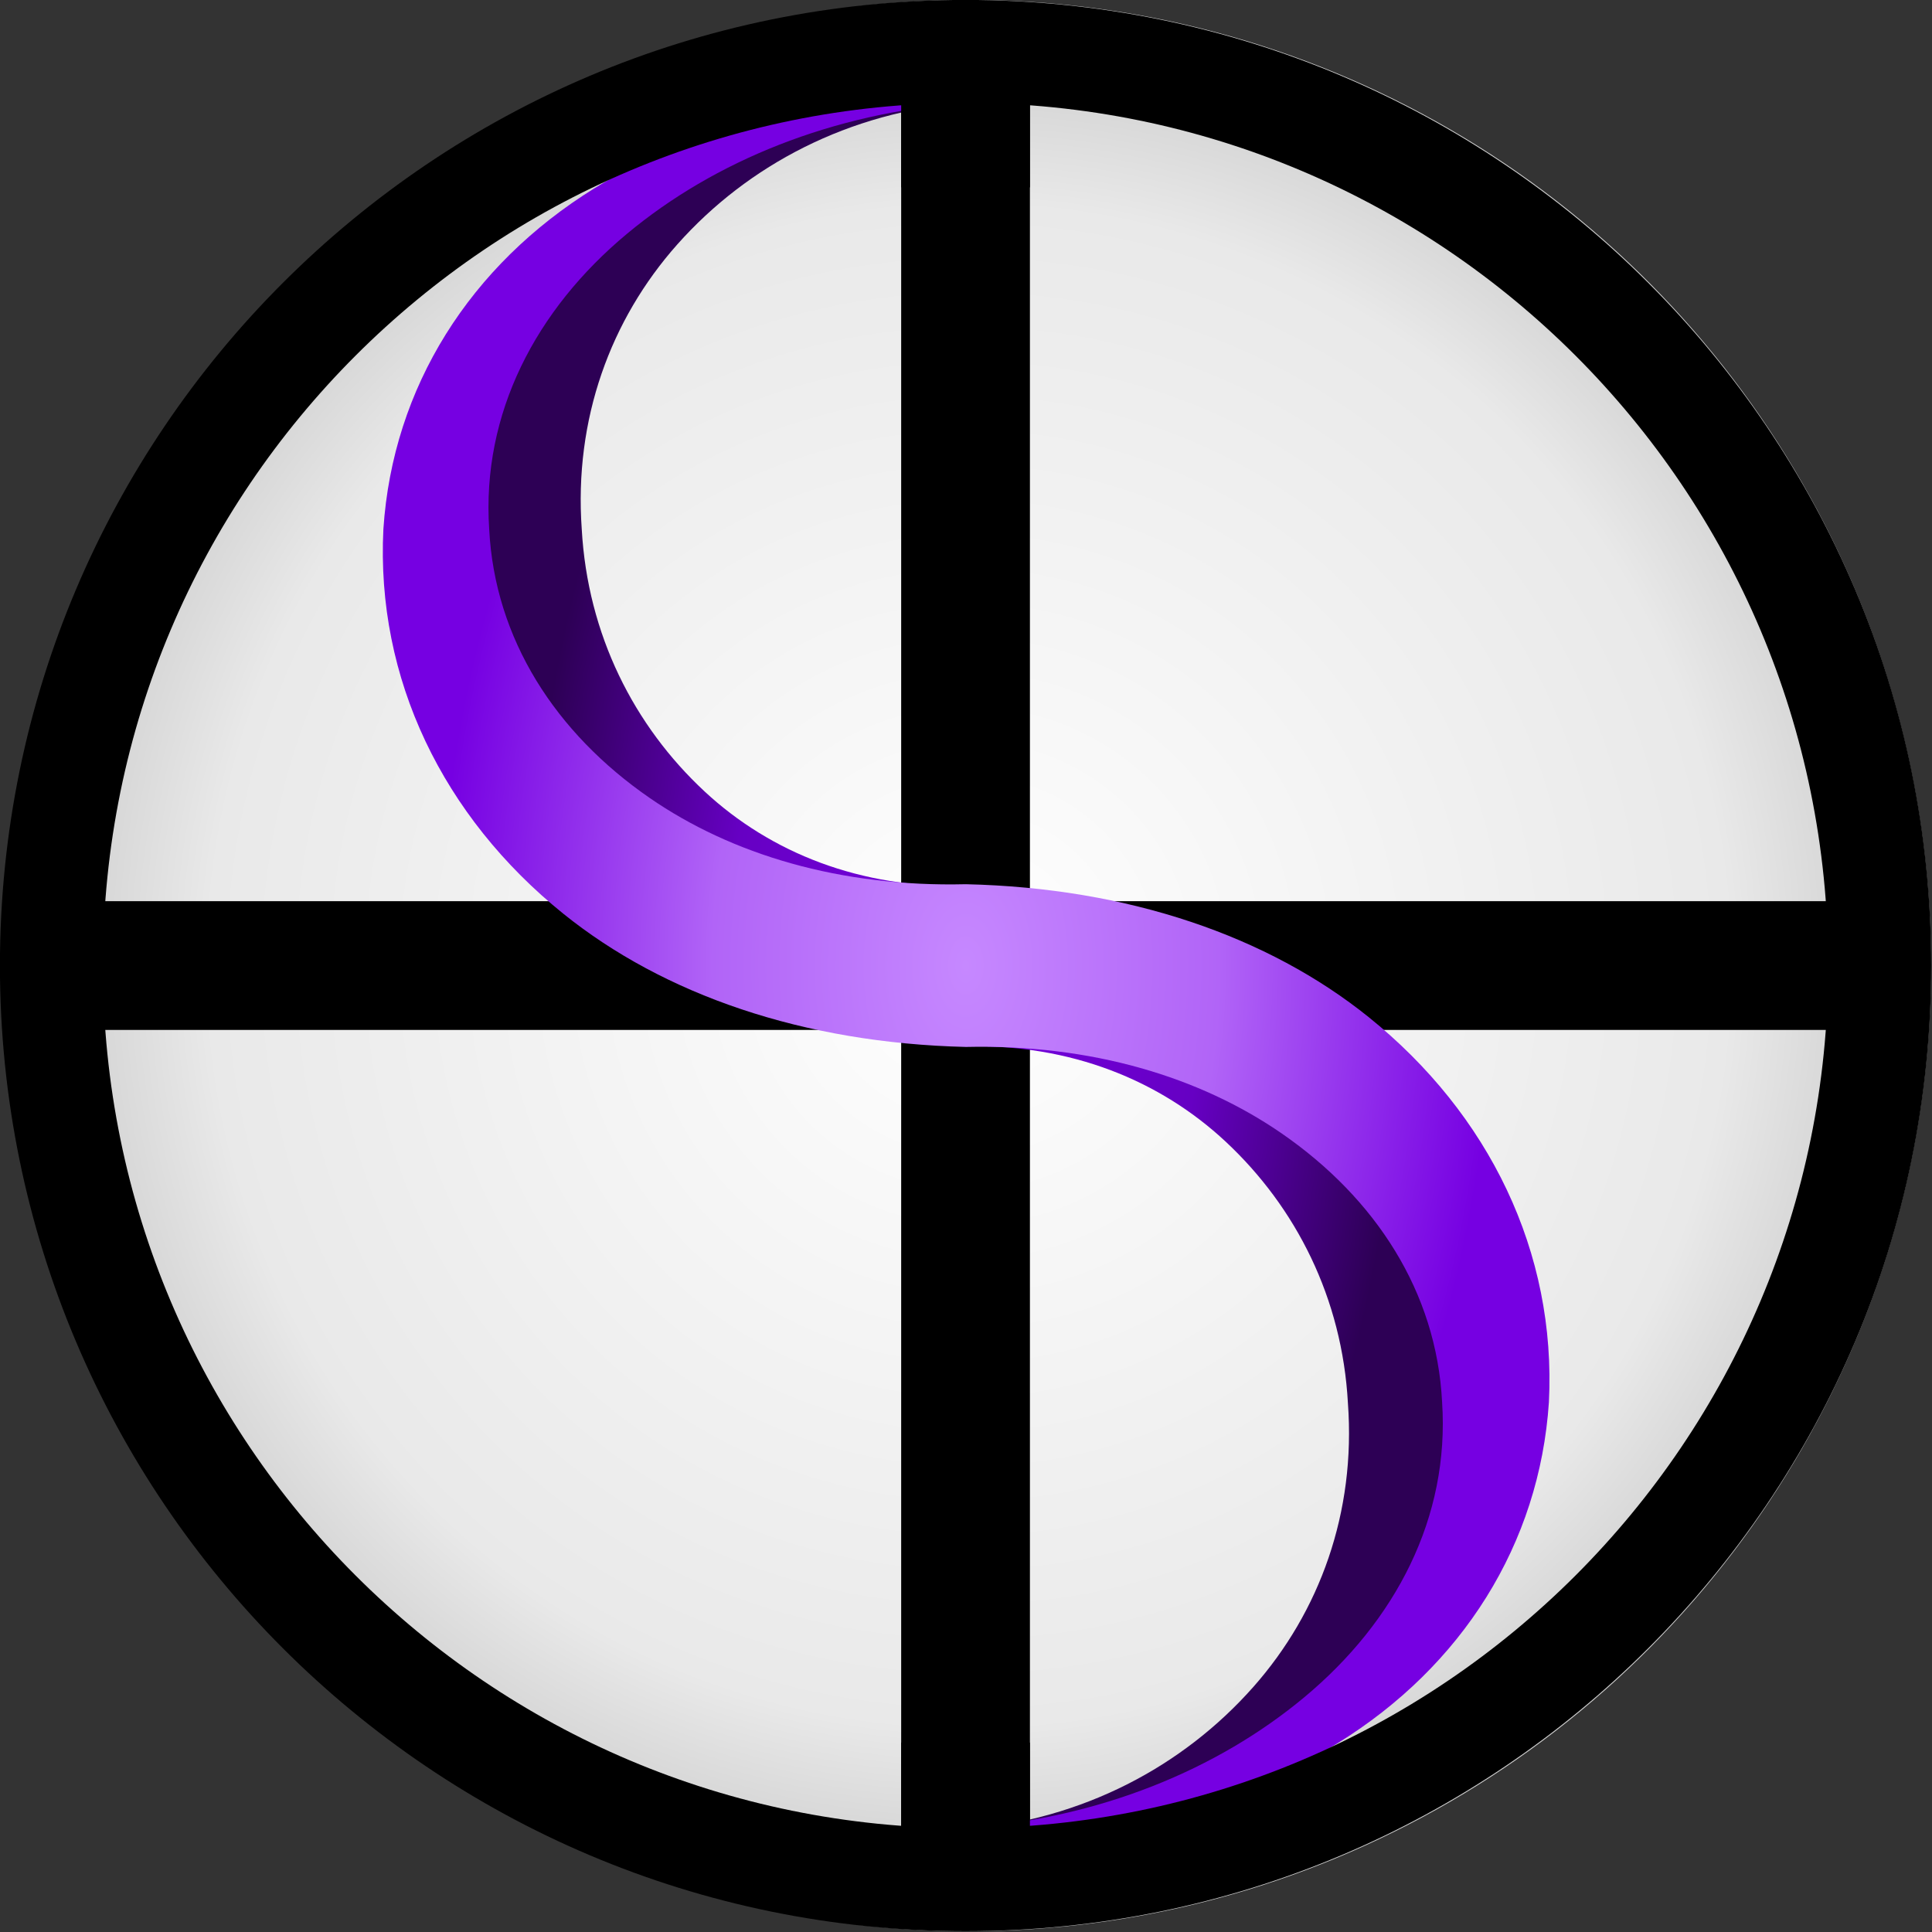
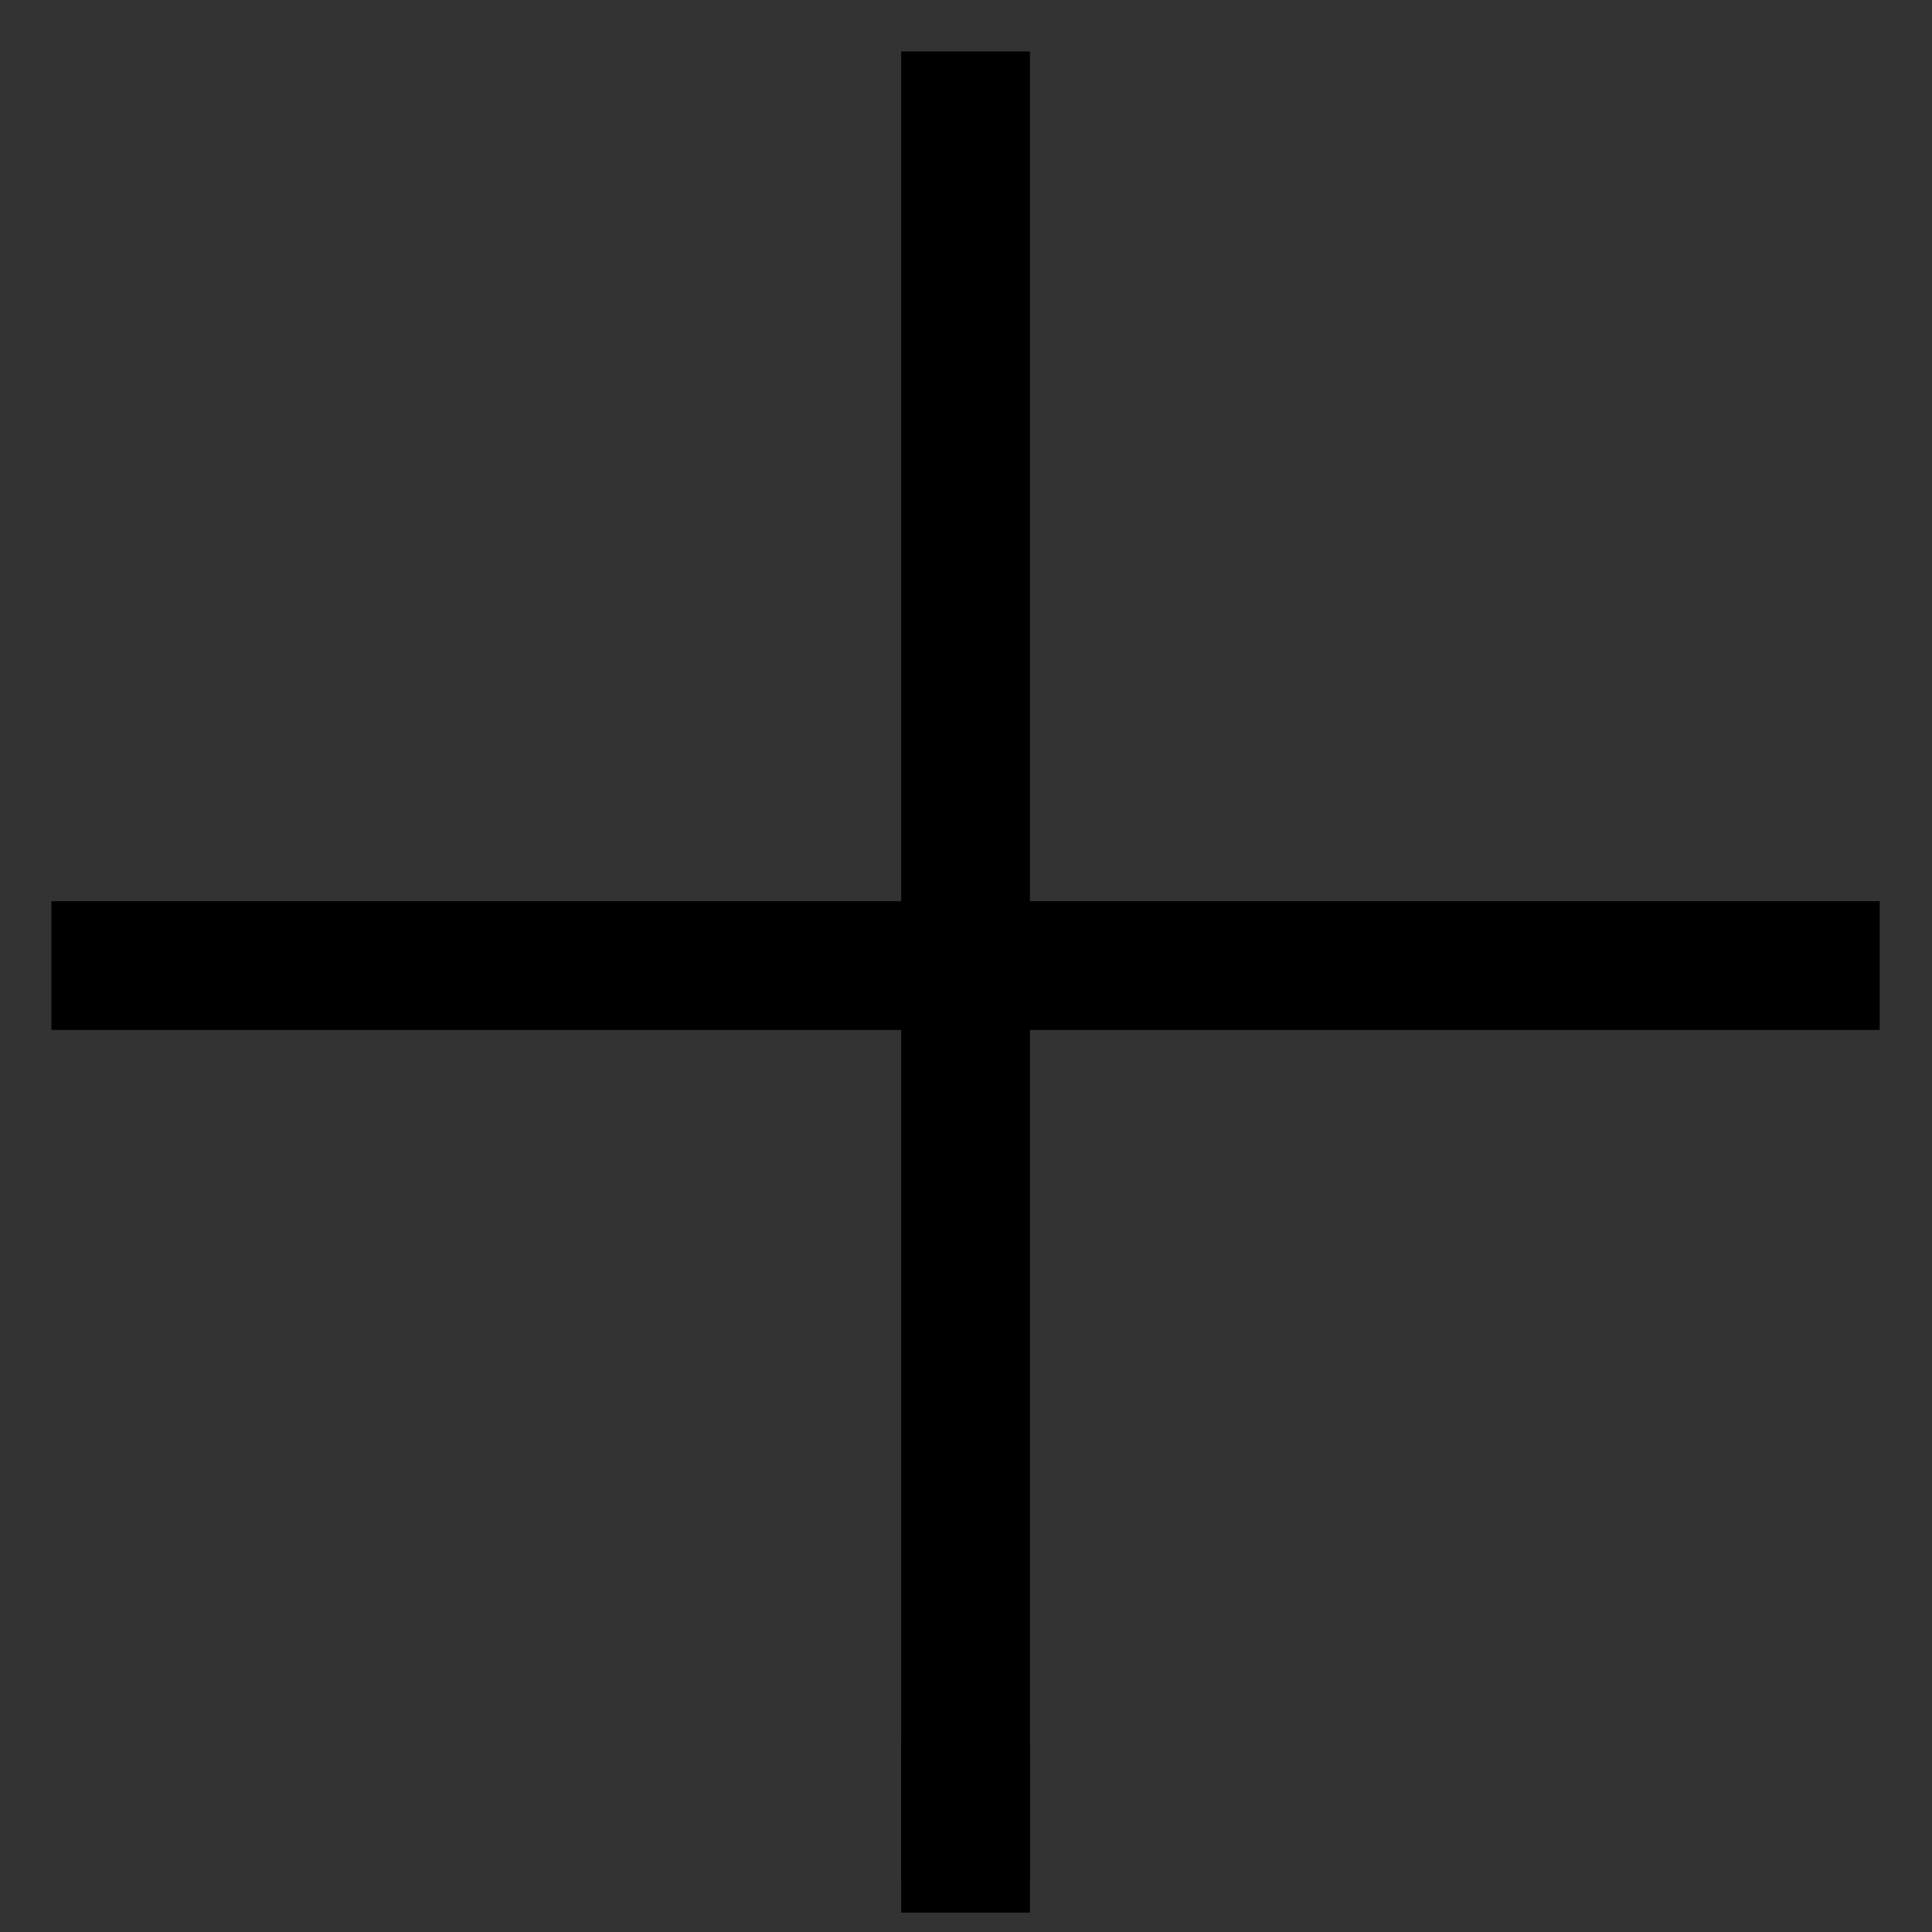
<svg xmlns="http://www.w3.org/2000/svg" style="fill-rule:evenodd;clip-rule:evenodd;stroke-linejoin:round;stroke-miterlimit:2;" xml:space="preserve" version="1.1" viewBox="0 0 64 64" height="100%" width="100%">
  <rect x="0" y="0" width="64" height="64" fill="#333333" stroke="none" />
  <g transform="matrix(0.853,0,0,0.853,-6.741,-6.741)" id="Var3">
    <g transform="matrix(2.628,0,0,3.395,23.238,-0.065)">
-       <ellipse style="fill:url(#_Radial1);" ry="11.046" rx="14.215" cy="13.392" cx="8.485" />
-     </g>
+       </g>
    <g transform="matrix(1,0,2.8889e-32,1,-0,0)">
      <rect height="5" width="71" y="42.9" x="9.9" />
    </g>
    <rect height="71" width="5" y="9.9" x="42.9" />
    <g transform="matrix(1.086,0,0,1.09,1.705,-3.082)">
-       <path style="fill:url(#_Radial2);" d="M40.246,75.262C44.687,75.632 48.802,74.215 51.942,71.631C55.284,68.881 57.373,64.798 57.721,60.068C57.994,55.091 56.293,50.505 53.207,47.145C50.122,43.785 45.583,41.764 40.245,41.637C36.484,41.745 33.266,40.463 30.906,38.279C28.379,35.94 26.72,32.686 26.51,28.93C26.229,25.012 27.542,21.46 29.927,18.786C32.465,15.941 36.077,14.067 40.245,13.736C35.812,13.384 31.709,14.814 28.583,17.401C25.262,20.151 23.18,24.217 22.842,28.93C22.565,33.889 24.259,38.454 27.325,41.812C30.395,45.175 34.915,47.208 40.245,47.36C43.997,47.271 47.196,48.574 49.543,50.759C52.051,53.094 53.704,56.33 53.908,60.068C54.196,63.969 52.897,67.507 50.53,70.176C48.002,73.026 44.408,74.914 40.246,75.262Z" />
-     </g>
+       </g>
    <g transform="matrix(1.321,0,0,1.089,-7.751,-3.058)">
-       <path style="fill:url(#_Radial3);" d="M40.246,75.262C44.37,75.638 48.189,74.465 51.172,72.231C54.832,69.489 57.108,65.132 57.385,60.068C57.607,54.722 55.628,49.796 52.091,46.341C49.138,43.457 45.032,41.73 40.245,41.597C36.547,41.705 33.358,40.537 30.947,38.519C28.194,36.213 26.395,32.869 26.231,28.93C26.007,24.815 27.599,21.108 30.287,18.397C32.853,15.807 36.317,14.089 40.245,13.736C36.123,13.366 32.307,14.544 29.326,16.779C25.671,19.521 23.397,23.871 23.121,28.93C22.898,34.271 24.875,39.191 28.406,42.645C31.357,45.531 35.459,47.261 40.245,47.4C43.942,47.298 47.128,48.471 49.536,50.49C52.285,52.795 54.082,56.134 54.245,60.068C54.47,64.177 52.879,67.878 50.197,70.588C47.632,73.18 44.172,74.903 40.246,75.262Z" />
-     </g>
+       </g>
    <g transform="matrix(1,0,0,0.093,-3.55271e-15,7.656)">
-       <rect height="71" width="5" y="9.9" x="42.9" />
-     </g>
+       </g>
    <g transform="matrix(1,0,0,0.093,-3.55271e-15,74.656)">
      <rect height="71" width="5" y="9.9" x="42.9" />
    </g>
    <g>
-       <path style="fill-rule:nonzero;" d="M45.4,82.9C24.7,82.9 7.9,66.1 7.9,45.4C7.9,24.7 24.7,7.9 45.4,7.9C66.1,7.9 82.9,24.7 82.9,45.4C82.9,66.1 66.1,82.9 45.4,82.9ZM45.4,11.9C26.9,11.9 11.9,26.9 11.9,45.4C11.9,63.9 26.9,78.9 45.4,78.9C63.9,78.9 78.9,63.9 78.9,45.4C78.9,26.9 63.9,11.9 45.4,11.9Z" />
-     </g>
+       </g>
  </g>
  <defs>
    <radialGradient gradientTransform="matrix(13.454,3.35296e-05,-4.33106e-05,10.416,8.485,13.392)" gradientUnits="userSpaceOnUse" r="1" cy="0" cx="0" id="_Radial1">
      <stop style="stop-color:white;stop-opacity:1" offset="0" />
      <stop style="stop-color:rgb(233,233,233);stop-opacity:1" offset="0.84" />
      <stop style="stop-color:rgb(210,210,210);stop-opacity:1" offset="1" />
    </radialGradient>
    <radialGradient gradientTransform="matrix(15.569,0,0,30.763,40.245,44.499)" gradientUnits="userSpaceOnUse" r="1" cy="0" cx="0" id="_Radial2">
      <stop style="stop-color:rgb(118,0,226);stop-opacity:1" offset="0" />
      <stop style="stop-color:rgb(102,0,195);stop-opacity:1" offset="0.54" />
      <stop style="stop-color:rgb(45,0,85);stop-opacity:1" offset="1" />
    </radialGradient>
    <radialGradient gradientTransform="matrix(15.569,0,0,30.763,40.245,44.499)" gradientUnits="userSpaceOnUse" r="1" cy="0" cx="0" id="_Radial3">
      <stop style="stop-color:rgb(198,136,255);stop-opacity:1" offset="0" />
      <stop style="stop-color:rgb(177,100,247);stop-opacity:1" offset="0.48" />
      <stop style="stop-color:rgb(118,0,226);stop-opacity:1" offset="1" />
    </radialGradient>
  </defs>
</svg>